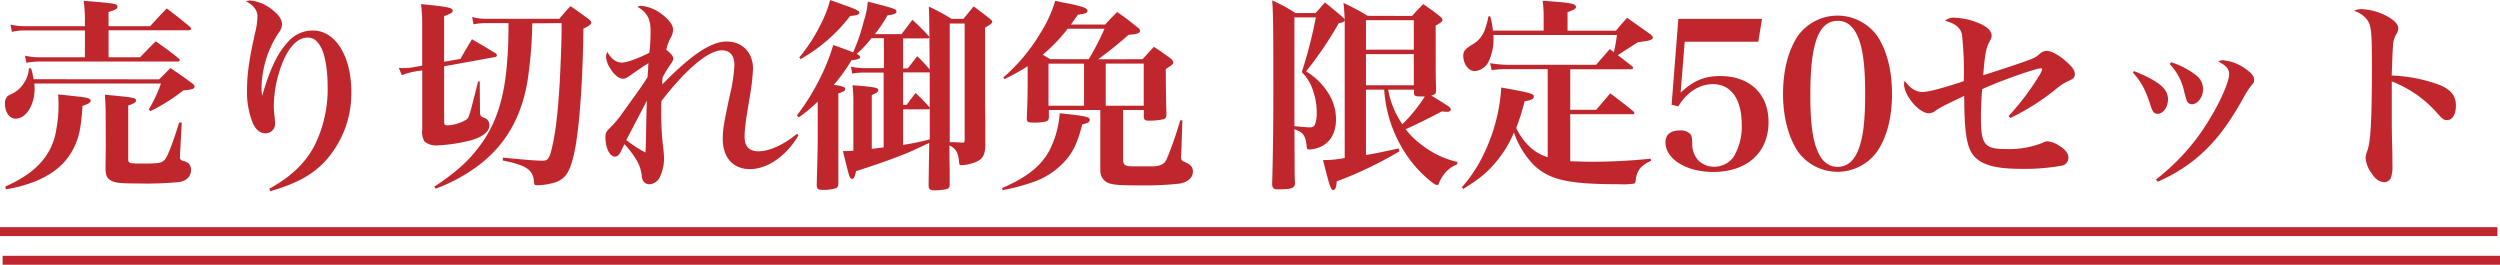
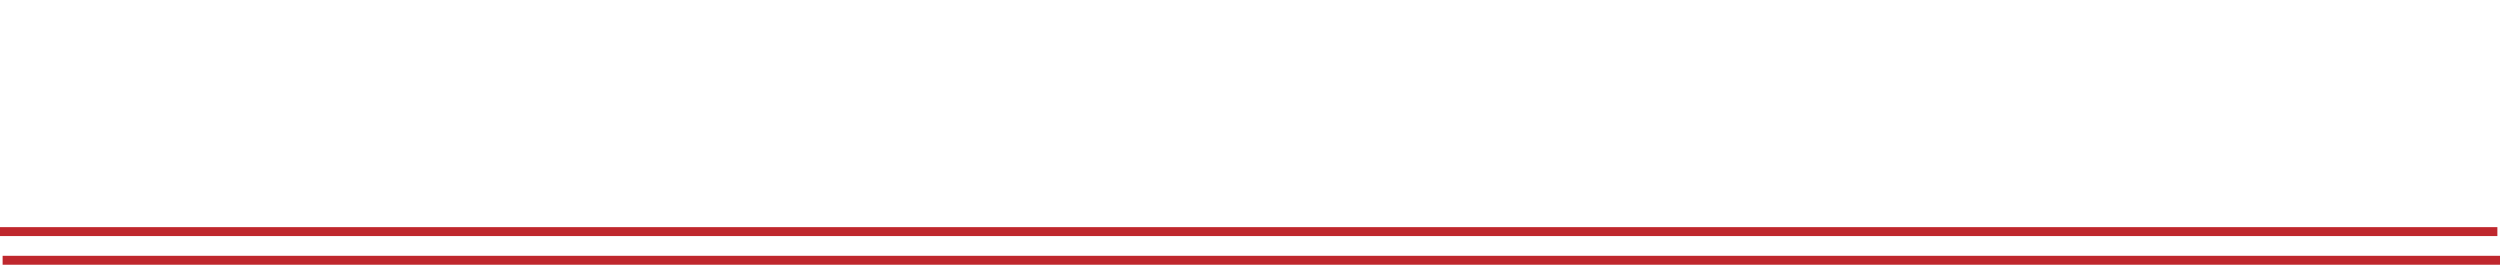
<svg xmlns="http://www.w3.org/2000/svg" viewBox="0 0 562.5 59.56">
  <defs>
    <style>.cls-1{fill:#bf272d;}.cls-2{fill:none;stroke:#bf272d;stroke-width:2px;}</style>
  </defs>
  <g id="レイヤー_1-2">
-     <path class="cls-1" d="M35.81 17.85l2.53-2.53c2.16 1.43 2.8 1.89 4.87 3.4.42.37.56.51.56.74 0 .51-.6.74-2.49.87a43.49 43.49 0 0 1-7.41 4.67l-.41-.33a33.35 33.35 0 0 0 2.76-5.88h-28.52a5.1 5.1 0 0 1 .09 1.1c0 3.77-1.93 6.81-4.28 6.81-1.38 0-2.39-1.43-2.39-3.36a2.13 2.13 0 0 1 .55-1.66c.14-.18.32-.23 1.15-.64a6.4 6.4 0 0 0 2.67-2.53 6 6 0 0 0 1-3.13h.51a16.6 16.6 0 0 1 .55 2.44zm-34.64 24.15c4.32-2 6.71-3.72 8.78-6.35a14.1 14.1 0 0 0 2.72-6.57 27.85 27.85 0 0 0 .5-5.16c0-.83 0-1.33-.09-2.67 1.57.14 2.76.28 3.54.37 3.13.32 3.78.51 3.78 1.06 0 .37-.46.69-1.84 1.15-.28 4.42-.69 6.76-1.71 8.92-1.65 3.69-4.51 6.25-8.92 8.06a33.08 33.08 0 0 1-6.58 1.79zm32.61-36.11c1.61-1.75 2.12-2.3 3.73-4 2.3 1.75 3 2.3 5.24 4.14.19.23.28.37.28.46s-.23.32-.6.32h-18v6.08h7.09c1.24-1.29 2.39-2.49 3.54-3.59 2.26 1.61 3 2.12 5.11 3.82a.71.71 0 0 1 .27.46c0 .18-.18.27-.55.27h-31a15.23 15.23 0 0 0-2.95.28l-.32-1.61a13.34 13.34 0 0 0 3.31.37h10.18v-6.04h-13.48a11.57 11.57 0 0 0-2.95.33l-.32-1.66a13.13 13.13 0 0 0 3.31.37h13.44v-1a32.86 32.86 0 0 0-.28-4.71c7.32.6 7.59.65 7.59 1.38 0 .42-.41.65-2 1.15v3.18zm-10 20.42c0-2-.05-2.94-.18-5 6.76.64 7 .69 7 1.33 0 .37-.41.64-1.75 1.1v11.91c0 1.15.09 1.15 3.54 1.15s4.1-.13 4.79-1c.6-.73 1.88-4.14 3.13-8.23h.59l-.41 7.46v.36c0 .46.18.65.69.79 1.33.36 1.79.92 1.79 2.11 0 1.43-1 2.39-2.62 2.67a76.31 76.31 0 0 1-9.24.32c-4.05 0-5.39-.14-6.26-.73s-1-1.06-1.11-2.4l.06-5.15zM60.6 42.46c4.88-2.71 8-5.66 10.12-9.61a28.53 28.53 0 0 0 3-13.3c0-3.59-.51-6.9-1.38-8.65s-1.8-2.44-3.14-2.44c-2.07 0-4 1.84-5.47 5.25a27.23 27.23 0 0 0-2.12 9.84 17.16 17.16 0 0 0 .18 2.72c.05.6.1 1.19.1 1.38a2.14 2.14 0 0 1-2.12 2.35c-1.2 0-2.16-.74-2.85-2.21a18.51 18.51 0 0 1-1.34-7.5c0-3.59.46-6.85 1.84-13a16.63 16.63 0 0 0 .51-3.59c0-1.38-.87-2.53-2.58-3.4a2.91 2.91 0 0 1 .92-.19 9.1 9.1 0 0 1 4.88 2c1.56 1.2 2.3 2.25 2.3 3.36a3.09 3.09 0 0 1-.78 1.93 23.26 23.26 0 0 0-3.82 12.19c0 .55 0 1 .14 2 1.71-6 3.41-9.57 5.76-12.1a7.25 7.25 0 0 1 5.7-2.62c5 0 8.6 5.75 8.6 13.8a22.71 22.71 0 0 1-5.84 15.55c-2.9 3.13-6.44 5.06-12.42 6.81zM103.61 13.25c1.1-2 1.47-2.53 2.58-4.42 2.39 1.38 3.08 1.8 5.42 3.22.14.19.19.28.19.37a.41.41 0 0 1-.37.41l-11.5 2.08v12.42c0 .69.14.87.69.87a9.06 9.06 0 0 0 4.38-1.33c.55-.51.59-.6 2.57-8.56h.37l.06 6.69c0 1 .13 1.24.92 1.51a1.66 1.66 0 0 1 1.19 1.71c0 1.42-1.65 2.71-4.37 3.4a36.43 36.43 0 0 1-7.41 1.1 4 4 0 0 1-2.85-.92 4.2 4.2 0 0 1-.48-2.59v-13.38l-2 .32a14.86 14.86 0 0 0-2.58.78l-.69-1.66a8.24 8.24 0 0 0 1 .05 13.66 13.66 0 0 0 2.26-.18l2-.37v-10a35.22 35.22 0 0 0-.26-3.85c6.12.6 7.13.83 7.13 1.47 0 .42-.23.6-1.93 1.24v10.26zm16.15-8a94.83 94.83 0 0 1-1.11 13.2c-1.47 8.47-5.33 14.82-11.87 19.42a38.55 38.55 0 0 1-8.78 4.59l-.28-.46c4.88-3.22 7.68-5.75 10.21-9.15 3.59-4.79 5.48-10.45 6.12-18.31.28-3.41.32-4.14.37-9.34h-5.15a15.33 15.33 0 0 0-2.72.27l-.32-1.65a11.4 11.4 0 0 0 3 .41h16.61c1.05-1.24 1.38-1.61 2.53-2.85 1.79 1.24 2.3 1.61 4 2.85.46.37.65.6.65.83 0 .41-.46.78-1.75 1.38-.14 11.64-.88 22-1.93 27.33-1 4.74-1.89 6.3-4.28 7.22a14.51 14.51 0 0 1-4.23.69c-.56 0-.65-.14-.7-.92-.23-2.58-1.74-3.59-7-4.65v-.64c5.33.51 7.63.69 9 .69 1 0 1.38-.41 1.84-2 .92-3.55 1.47-7.69 1.93-15 .23-4.18.46-9.8.46-12.92v-1.04zM140.13 33.17c-.73 1.66-1.1 2.07-1.79 2.07-1.15 0-2.12-2-2.12-4.32 0-1 .14-1.25 1-2.12a23.79 23.79 0 0 0 3.09-3.73c4.37-6.07 4.37-6.07 5.42-7.77 0-.69 0-.69.1-1.66 0-.73 0-.73.09-1.43-1.43.88-1.43.88-4.19 2.81-.78.55-1.1.69-1.56.69-.88 0-1.89-.78-2.76-2.16a5.76 5.76 0 0 1-1.06-2.76 4 4 0 0 1 .28-1.11c1 1.66 2 2.4 3.31 2.4 1.06 0 3.54-.88 6.16-2.21a38.85 38.85 0 0 0 .28-5c0-2.57-.83-4.14-2.95-5.33a1.72 1.72 0 0 1 .88-.23 9 9 0 0 1 4.74 2c1.56 1.2 2.39 2.35 2.39 3.36a3.65 3.65 0 0 1-.6 1.93 9.77 9.77 0 0 0-.92 2.62c1.06.79 1.57 1.43 1.57 2 0 .32-.19.64-.79 1.52a23.72 23.72 0 0 0-1.61 2.67 11.06 11.06 0 0 0-.09 1.59c6.53-6.67 11-9.66 14.49-9.66s5.94 2.44 5.94 6.12a48.52 48.52 0 0 1-.78 6.58c-.92 5.56-1.11 7-1.11 8.83 0 2.07 1.06 3.17 3.08 3.17 2.49 0 5.62-1.42 8.74-3.95l.28.37c-2.67 4.64-7 7.59-10.9 7.59-3.78 0-6.12-2.58-6.12-6.81 0-2 .23-3.5 1.56-9.66a35.75 35.75 0 0 0 1.06-6.95c0-2.12-1-3.31-2.81-3.31-3 0-8 4.14-13.61 11.41-.05.92-.05 1-.05 2a65.66 65.66 0 0 0 .51 9 20.49 20.49 0 0 1 .13 2.12 9.82 9.82 0 0 1-.87 3.82 2.75 2.75 0 0 1-2.44 1.79 1.69 1.69 0 0 1-1.38-.74 2.34 2.34 0 0 1-.32-1.19 8.81 8.81 0 0 0-1.06-3.31 21.15 21.15 0 0 0-2.85-3.78zm.78-1.66a26.78 26.78 0 0 0 4.33 2.81c.09-2.35.09-2.35.18-7.45.05-1.57.05-2.58.14-4.24-2.76 5.29-4.32 8.24-4.65 8.88zM204.26 15.37l2.11-2.72a27.2 27.2 0 0 1 2.81 3c-.1-12-.1-12-.19-14.17a46.68 46.68 0 0 1 5.11 2.76h2.67l2.3-2.8c1.65 1.19 2.16 1.61 3.68 2.8.37.33.5.51.5.65 0 .32-.27.55-1.61 1.33v13.42c0 3.09 0 3.09.05 7.55v5.75c-.1 2.3-.83 3.17-3 3.82a9.33 9.33 0 0 1-2.3.41c-.46 0-.55-.09-.6-.73-.18-2.12-.73-3-2.16-3.73v1.84c0 .51 0 1.66.05 3.31v3.68c0 .6-.18.83-.64 1a12.93 12.93 0 0 1-2.76.28c-1 0-1.34-.23-1.34-1.06s.05-4.18.14-9.61c-2.53 1.19-4.37 2.07-5.47 2.48-2.76 1.11-6.72 2.53-11 3.87-.28 1.33-.46 1.74-.88 1.74-.23 0-.46-.18-.6-.59-.27-.69-.82-3-1.47-5.66a17.88 17.88 0 0 0 2.35-.09v-10.53a34.32 34.32 0 0 0-.19-4.19c4.88.37 5.8.56 5.8 1.06s-.37.65-1.47 1.15v12.1l2.67-.32v-16.84h-4.51a14 14 0 0 0-2.58.23l-.26-1.56a15.54 15.54 0 0 0 2.9.33h4.51v-6.73h-2.81a25.49 25.49 0 0 1-3.31 3.54c.55.28.78.47.78.74s-.46.55-1.93.65a40 40 0 0 1-4 5.56c2 .28 2.58.51 2.58.92s-.41.65-1.56 1v20.19c0 .65-.14.92-.55 1.15a9.27 9.27 0 0 1-2.94.37c-1.11 0-1.38-.23-1.38-1.15.13-4.6.23-8.51.23-10.77v-7.94a34 34 0 0 1-4.28 3.55l-.42-.42a51.7 51.7 0 0 0 5.39-8.74 43.79 43.79 0 0 0 2.8-7.13c2.3.83 3.22 1.15 4.47 1.66a40.44 40.44 0 0 0 2.39-7 18.1 18.1 0 0 0 .92-4.42c6.25 1.61 6.44 1.7 6.44 2.21s-.55.69-2 .87a33.43 33.43 0 0 1-2.85 4.24h6c.83-1.11 1.65-2.17 2.44-3.22a49.26 49.26 0 0 1 3.57 3.54.63.63 0 0 1 .23.41c0 .14-.18.23-.42.23h-5.47v6.77zm-24.43-2.44a37.17 37.17 0 0 0 5.06-7.93 24.82 24.82 0 0 0 1.89-5l2.94 1.06c2.85 1 3.64 1.38 3.64 1.79s-.56.65-2.07.74a36.93 36.93 0 0 1-11.14 9.7zm23.37 10.67h.8c.88-1.2 1.11-1.52 2-2.67a32.62 32.62 0 0 1 3 3.07l.19.23v-7.94h-5.99zm0 9a58.56 58.56 0 0 0 6-1.24v-6.95a.46.46 0 0 1-.42.19h-5.58zm10.49-.6c1.2 0 1.56 0 2.76.09.46 0 .6-.09.6-.6v-26.2h-3.36zM225.46 42.32c5.52-2.39 8.6-4.83 10.54-8.23a21.6 21.6 0 0 0 2.43-8.6c5.57.55 6.77.82 6.77 1.42s-.46.78-1.7 1.11c-.92 3.54-1.66 5.29-3 7.17a17.08 17.08 0 0 1-8.41 5.89 44 44 0 0 1-6.49 1.7zm31.61-29c1.1-1.2 1.42-1.56 2.57-2.8 1.89 1.28 1.89 1.28 3.73 2.62.46.37.6.59.6.92s0 .41-1.66 1.47v1.77c0 2 .05 5.52.14 8.37 0 .69-.14 1-.64 1.15a14.07 14.07 0 0 1-3.45.32c-.74 0-1-.23-1-.92v-1.47h-4.66v11.25c0 1.11.5 1.43 2.16 1.43h4.14c2 0 2.9-.42 3.46-1.52a78.61 78.61 0 0 0 3.08-8.83h.5l-.27 7.78a.72.72 0 0 0-.05.27c0 .79.14 1 .69 1.25 1.43.55 2 1.19 2 2.2 0 1.43-1.15 2.44-3.18 2.76a75.3 75.3 0 0 1-8.92.37c-5.39 0-6.72-.18-7.69-1a2.93 2.93 0 0 1-1.05-2.3v-13.66h-11.57v1.56c0 .56-.18.83-.6 1a11.39 11.39 0 0 1-2.44.28c-1.74 0-1.93-.1-1.93-1 .14-3.36.19-5.2.19-8.69v-3a52.42 52.42 0 0 1-5.2 2.9l-.28-.37a40.41 40.41 0 0 0 8.26-9.84 28.26 28.26 0 0 0 3.42-7.41c1.06.23 1.84.42 2.4.51 3.63.69 4.87 1.15 4.87 1.7s-.46.69-2.16.92l-1.57 2.21h7.69c1.15-1.24 1.52-1.61 2.71-2.81 2 1.38 2.58 1.84 4.42 3.32.51.36.73.64.73.92 0 .5-.73.78-2.57.87-2.58 2.26-4.05 3.45-6.86 5.52zm-12.1 0a61 61 0 0 0 3.54-6.85h-8.28a38.21 38.21 0 0 1-5.61 5.84c.46.28.78.46 1.65 1zm-1.06 1h-8v9.47h8zm4.88 9.47h8.55v-9.48h-8.55zM291.29 37.31c0 1.89 0 2 .09 3.82-.05 1.19-.6 1.42-3.4 1.47h-.6c-.83 0-1.15-.37-1.15-1.24.18-5.66.27-13.44.27-19.42 0-13.48 0-19.18-.27-21.85a33.84 33.84 0 0 1 5.24 2.85h4.53c.92-1 1.2-1.38 2.12-2.39 1.65 1.34 2.16 1.75 3.77 3.13.46.37.64.6.64.87s-.46.6-1.29.65a84.74 84.74 0 0 1-7.36 10.86 15.09 15.09 0 0 1 5.2 5.24 10.94 10.94 0 0 1 1.52 5.57c0 3.26-1.52 5.61-4.19 6.44a6.5 6.5 0 0 1-1.79.32c-.51 0-.55-.09-.64-.88-.23-2.25-.79-3-2.72-3.67v3.21zm-.05-8.93c1.29.14 3 .28 3.5.28s.92-.18 1.1-.6a7.06 7.06 0 0 0 .42-2.71 14 14 0 0 0-.74-4.65 9.92 9.92 0 0 0-2.62-4.46 104 104 0 0 0 3.17-12.33h-4.83zm26.5-24.79c1-1.2 1.38-1.52 2.49-2.67 1.74 1.2 2.25 1.56 3.77 2.76.41.37.55.55.55.83s-.37.64-1.52 1.24c0 10.44 0 11.5.09 14.49 0 .83-.18 1.06-1.1 1.24 4.28 2.63 4.42 2.72 4.42 3.18 0 .27-.33.5-.79.5a12 12 0 0 1-1.24-.09c-3.68 1.93-6.25 3.18-8.14 4a17.72 17.72 0 0 0 3.82 3.68 19.77 19.77 0 0 0 7.82 3.68l-.05.55a6.74 6.74 0 0 0-3.26 2.67 7 7 0 0 0-.83 1.56q-.13.42-.42.42c-.69 0-3.31-2.3-5.15-4.46a29.64 29.64 0 0 1-6.76-17h-4.1v14.7c2.26-.37 2.81-.5 7.36-1.47l.19.64a88.16 88.16 0 0 1-14.13 6.77c-.09 1.38-.32 1.93-.78 1.93s-.69-.23-2.3-6.72a26.25 26.25 0 0 0 4.88-.46v-29.56a44.71 44.71 0 0 0-.28-5.34 49.17 49.17 0 0 1 5.43 2.9zm.37 7.59v-6.63h-10.77v6.63zm-10.77 1v7h10.77v-7zm5 8a19.94 19.94 0 0 0 3.18 7.77 32.85 32.85 0 0 0 5.06-6.25h-.79c-1.38 0-1.6-.09-1.65-.78v-.74zM363.6 6.9c1.06-1.29 1.4-1.66 2.49-2.9 2.3 1.61 3 2.11 5.38 3.81.28.28.41.42.41.65s-.13.32-.36.46a4.08 4.08 0 0 1-1.15.32c-1.11.14-1.75.28-1.89.28-.78.5-.87.55-1.7 1.1s-.78.46-2 1.29c-.37.23-.37.23-.78.51 1.38 1 1.61 1.24 3.22 2.48a.86.86 0 0 1 .23.32.4.4 0 0 1-.41.37h-13.74v9.11h5.84l3.17-3.7c2.26 1.7 3 2.25 5.25 4.09.09.14.18.23.18.32a.3.3 0 0 1-.32.28h-14.12v10.61c1.7 0 2.71.09 4.51.09a127 127 0 0 0 13.61-.69l.05.51c-2.3 1-3.18 2.16-3.45 4.41 0 .42-.19.6-.37.69a16.59 16.59 0 0 1-3.36.14c-11.18 0-15.5-.92-19-4.14a19.4 19.4 0 0 1-4.65-7.5 25.24 25.24 0 0 1-3.77 6.3c-2 2.49-3.77 4-7.64 6.4l-.32-.37a31.51 31.51 0 0 0 4.88-7.36 39.9 39.9 0 0 0 4-15.09c6.4 1.15 7.32 1.38 7.32 2s-.6.83-2.07 1.1a50 50 0 0 1-1.89 6 14.1 14.1 0 0 0 3.08 4.28 10.59 10.59 0 0 0 4 2.3v-19.82h-9.15a26.39 26.39 0 0 0-3.45.23l-.37-1.57a26.55 26.55 0 0 0 3.86.37h20c1.33-1.51 1.74-2 3.08-3.54l.92.69a35.39 35.39 0 0 0 .69-3.86h-27.81a6.24 6.24 0 0 1 .05.87 12.39 12.39 0 0 1-1.1 5.11 3.87 3.87 0 0 1-3.14 2.15c-1.38 0-2.57-1.61-2.57-3.4 0-1.06.32-1.48 1.88-2.49a6.3 6.3 0 0 0 2.95-3.36 20.25 20.25 0 0 0 .83-3.08h.41a20.38 20.38 0 0 1 .6 3.22h11.41v-3a24.69 24.69 0 0 0-.23-3.72c6.58.46 7.5.64 7.5 1.42 0 .37-.37.6-1.89 1.15v4.16zM378.14 20.84c2.85-2.67 5.38-3.73 8.87-3.73 6.72 0 10.91 4 10.91 10.35 0 6.86-4.83 11.23-12.47 11.23-6 0-10.72-2.9-10.72-6.67 0-1.75 1.15-2.67 3.27-2.67a3 3 0 0 1 2.3.78c.32.37.41.74.46 2.07a5.38 5.38 0 0 0 1.29 3.8 4.85 4.85 0 0 0 3.58 1.51 5.29 5.29 0 0 0 4.51-2.34 13.27 13.27 0 0 0 1.75-7.09c0-5.79-2.39-9.15-6.53-9.15-3 0-5.89 1.88-7.73 5l-1.52-.37 1.52-19.32h18.82l-.83 5.15h-16.56zM404.54 8.05a11 11 0 0 1 17.8 0c2.21 3.27 3.36 7.78 3.36 13.07s-1.15 9.8-3.36 13a11 11 0 0 1-17.8 0c-2.16-3.27-3.36-7.83-3.36-13s1.15-9.76 3.36-13.07zm4.23 25.49c1 2.67 2.58 4 4.69 4 2.35 0 4-1.56 5-4.79.83-2.53 1.2-6.21 1.2-11.63 0-6-.46-9.8-1.47-12.43s-2.53-4-4.7-4c-4.27 0-6.16 5-6.16 16.43-.03 5.88.43 9.8 1.44 12.42zM451.92 26.13a57.73 57.73 0 0 0 6.72-8.83 8.49 8.49 0 0 0 .87-1.66.3.3 0 0 0-.32-.27c-1.15 0-9.48 2.94-13.2 4.69-.19 2.07-.28 4.64-.28 6.35 0 6.12.78 7.13 5.66 7.13a20.6 20.6 0 0 0 8.28-1.43 2.35 2.35 0 0 1 1.1-.32 5.91 5.91 0 0 1 2.58 1c1.34.79 2.07 1.75 2.07 2.72a1.82 1.82 0 0 1-1.65 1.79 47 47 0 0 1-9.07.69c-6.94 0-10.3-1.33-11.59-4.69-.78-2.07-1.11-5.1-1.15-11.73-5.15 2.48-5.25 2.53-6.35 3.27a2.53 2.53 0 0 1-1.61.64c-2.21 0-5.57-4-5.57-6.58a3.72 3.72 0 0 1 .14-.73c1.2 1.7 2.53 2.53 4.05 2.53 1.29 0 4.69-.92 9.25-2.44a74.12 74.12 0 0 0-.42-10.58c-.37-1.48-1.56-2.44-3.82-3a3 3 0 0 1 2.39-.68 15.41 15.41 0 0 1 6 1.56c1.38.74 2.12 1.56 2.12 2.44 0 .46-.05.55-.56 1.52-.69 1.28-1 3-1.33 7.4 2.53-.78 7.55-2.43 9.34-3.08 2.39-.87 2.44-.92 3.4-1.75a2.31 2.31 0 0 1 1.52-.64c1.06 0 2.81.92 4.46 2.44 1.34 1.15 1.89 2 1.89 2.76s-.32 1.1-1.52 1.61a12 12 0 0 0-2.57 1.65 51.49 51.49 0 0 1-10.4 6.63zM480.16 16c5.62 2.25 7.64 4 7.64 6.35 0 1.75-1.1 3.26-2.34 3.26-.7 0-1.11-.41-1.48-1.56-1.19-3.77-2.16-5.61-4.09-7.73zm4.93 24.38a48.49 48.49 0 0 0 12.23-13.85c2.35-3.86 4.24-8.23 4.24-9.84 0-1.15-.65-1.93-2.44-2.85a1.92 1.92 0 0 1 1.06-.28 10.19 10.19 0 0 1 5.38 2.16c1.1.79 1.61 1.48 1.61 2.17s-.09.69-.64 1.38a18 18 0 0 0-1.75 2.73c-3.64 6.53-6.77 10.49-10.95 13.89a36 36 0 0 1-8.37 5zm3.4-26.38a18.12 18.12 0 0 1 5.51 2.84 4 4 0 0 1 1.7 3.22c0 1.75-1.24 3.4-2.53 3.4a1.25 1.25 0 0 1-1.11-.73 17.1 17.1 0 0 1-.59-2 12.83 12.83 0 0 0-3.27-6.3zM531.55 2.07a13.42 13.42 0 0 1 5.06 1.33c2 1 3 2 3 3a2.26 2.26 0 0 1-.42 1.24 5.89 5.89 0 0 0-.78 3c-.09.92-.18 3.91-.28 6.35a34.28 34.28 0 0 1 11.09 2.25c2.35 1.06 3.36 2.44 3.36 4.51s-.83 3.27-2 3.27c-.69 0-1-.19-2.17-1.52a26.12 26.12 0 0 0-10.26-7.18v7.22c0 3.87 0 3.87.14 9.34v2.21a8.21 8.21 0 0 1-.28 2.76 1.65 1.65 0 0 1-1.61 1.15 3.24 3.24 0 0 1-2.48-1.61 7 7 0 0 1-1.66-3.72 4.7 4.7 0 0 1 .42-1.84c.78-2.26 1-7.6 1-19.37 0-6.63-.13-8.38-.82-9.62a5.66 5.66 0 0 0-3.18-2.39 3.17 3.17 0 0 1 1.87-.38z" />
    <path class="cls-2" d="M0 52.11h561.91M.59 58.56h561.91" />
  </g>
</svg>